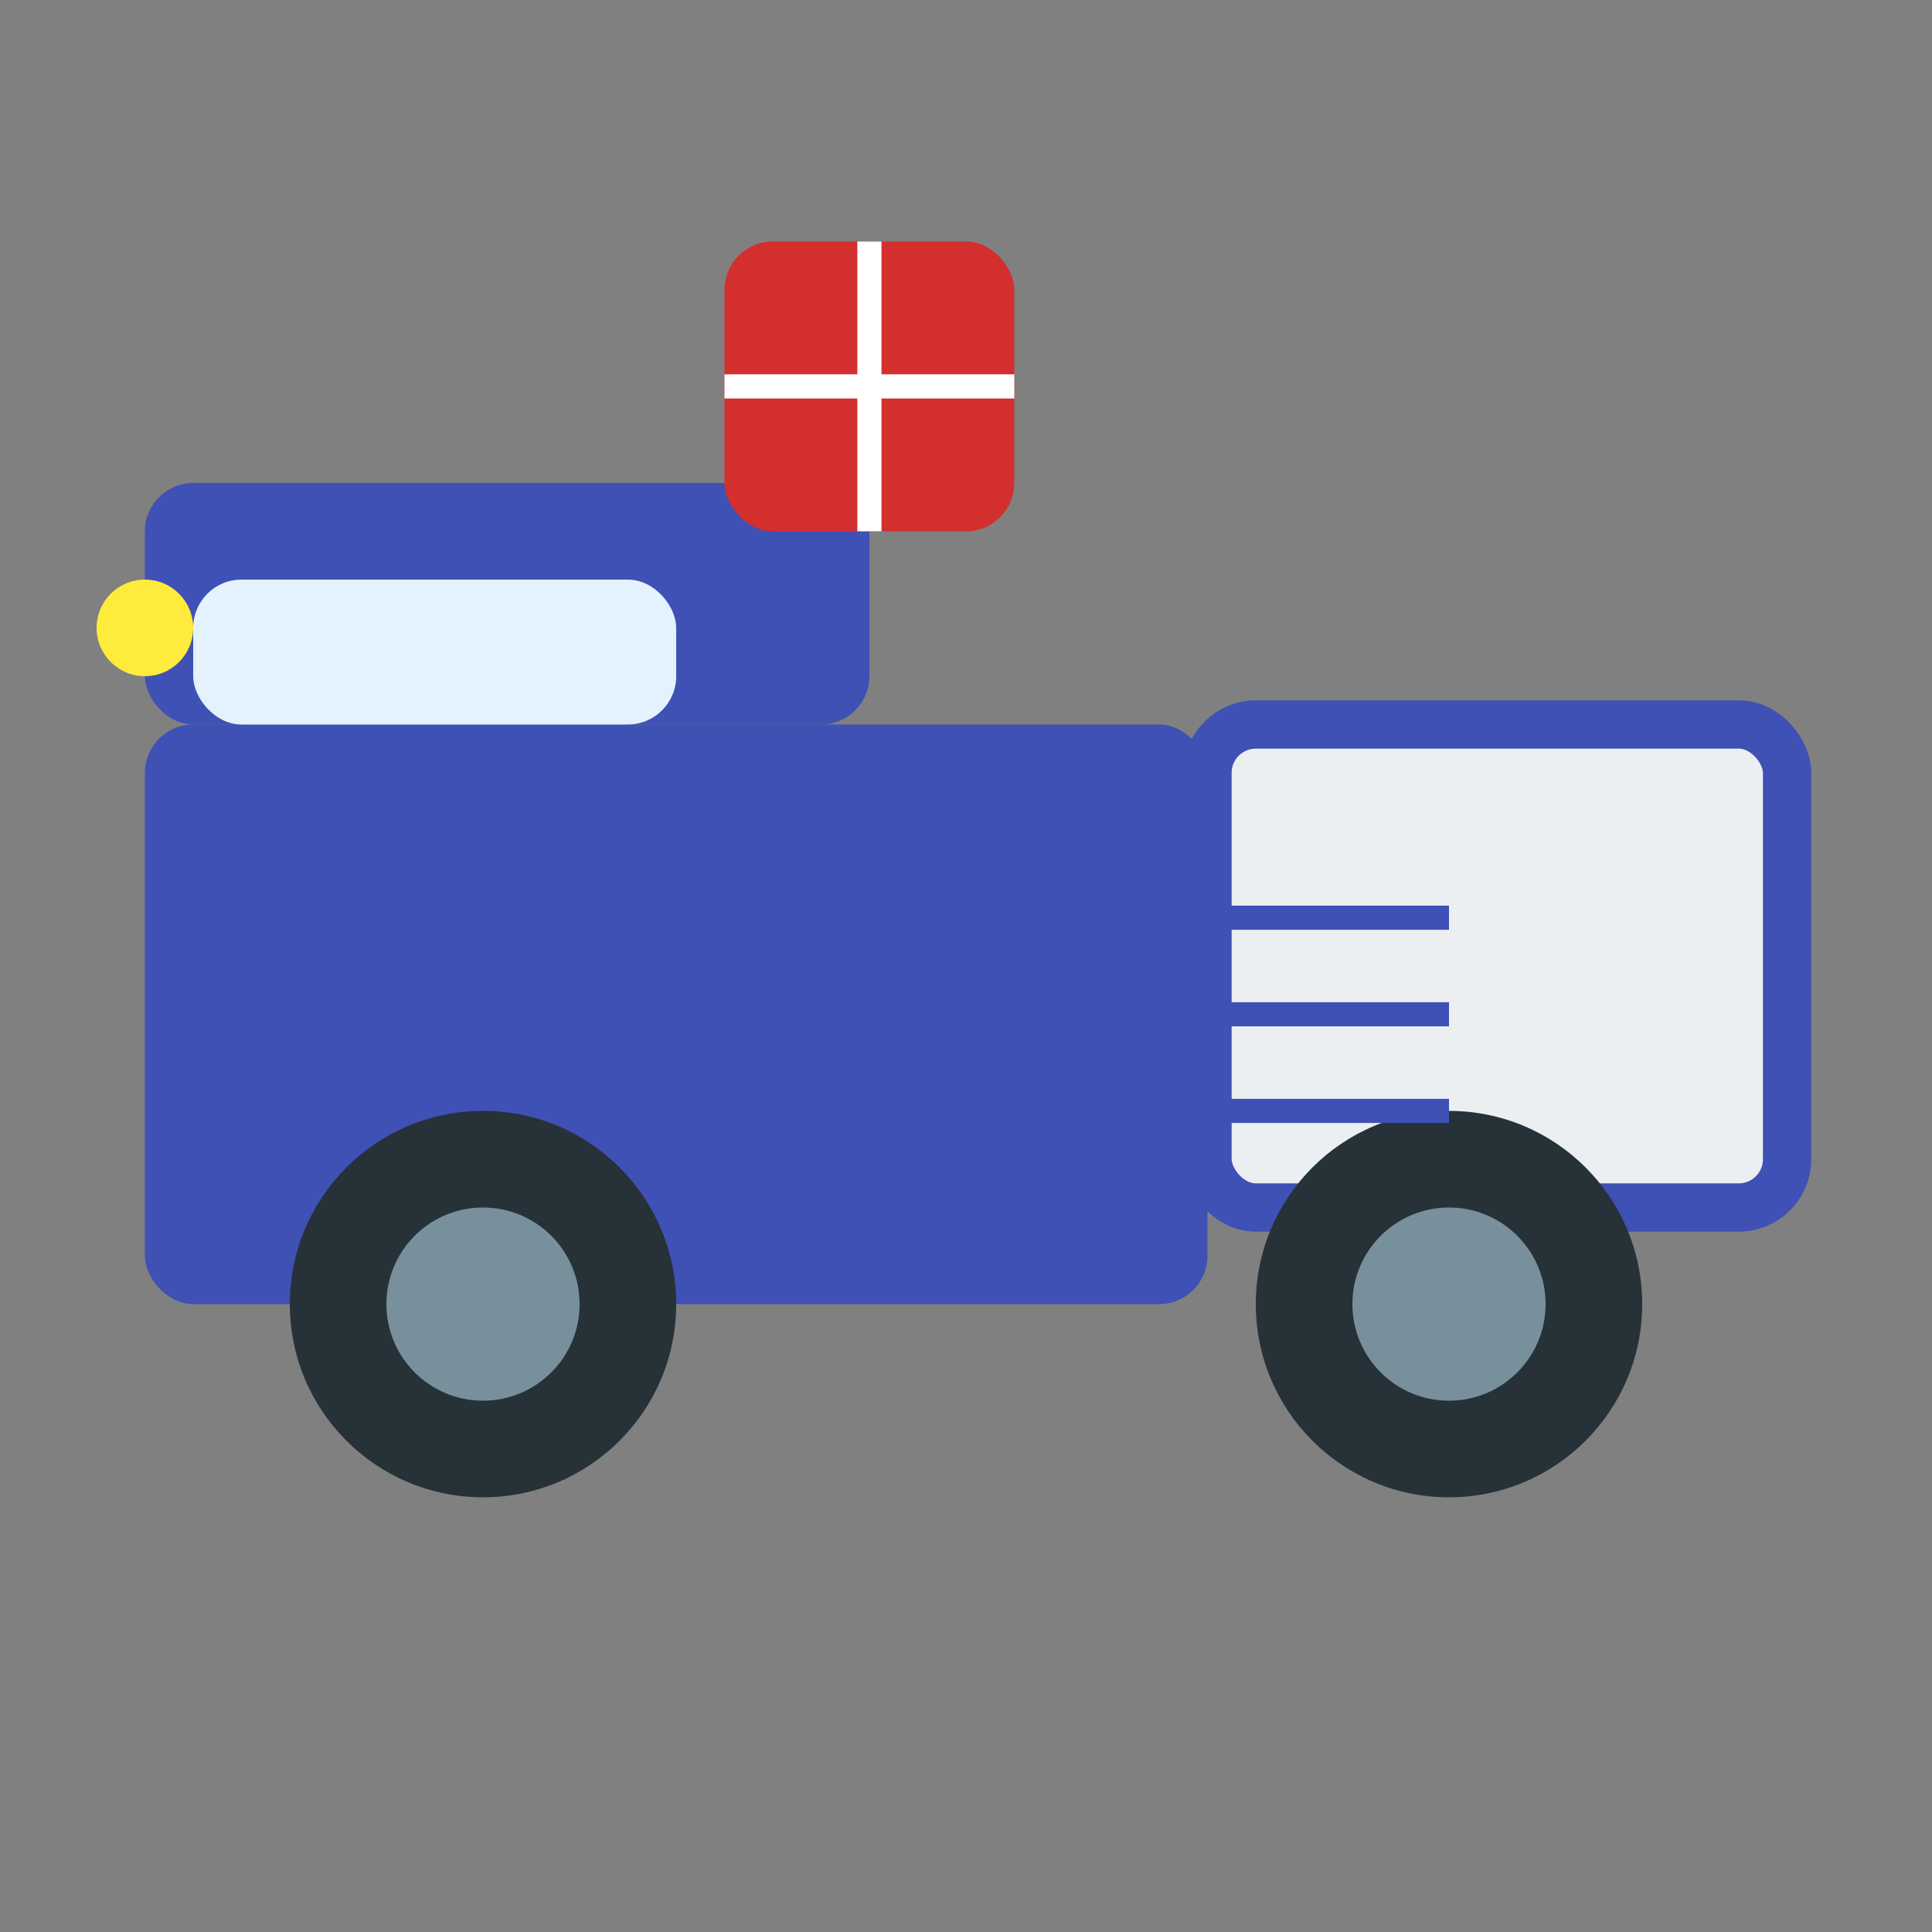
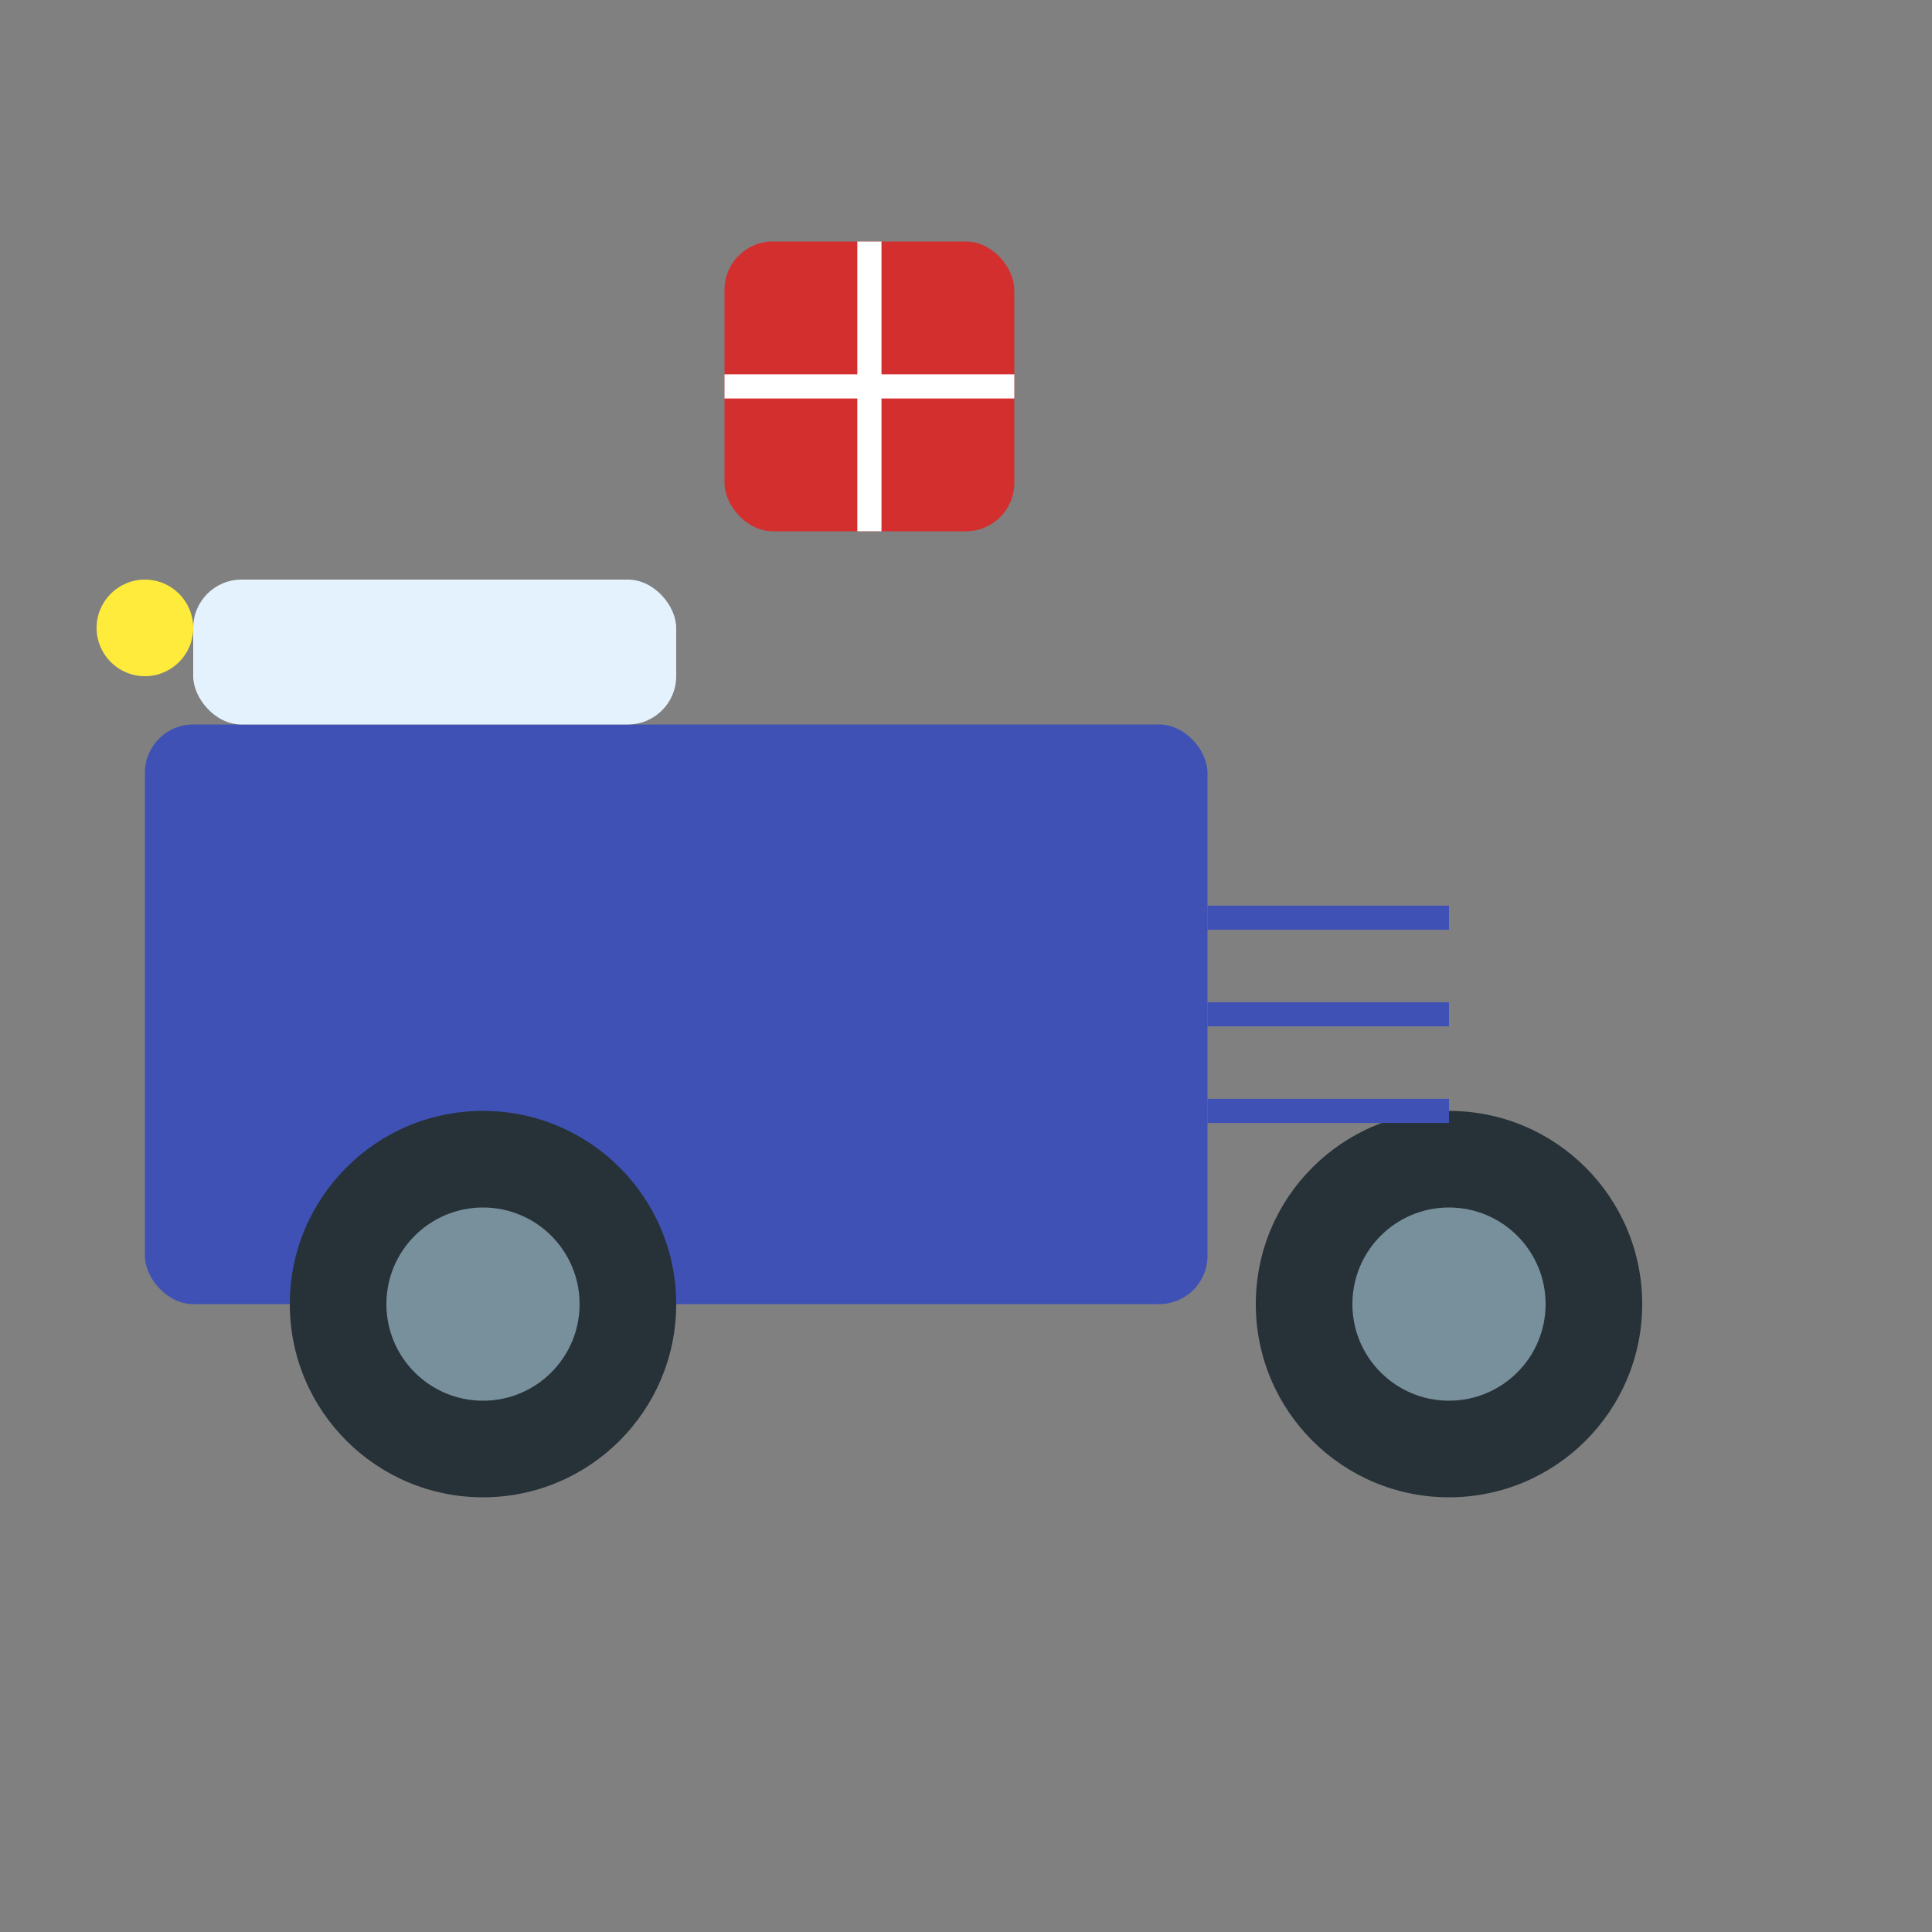
<svg xmlns="http://www.w3.org/2000/svg" viewBox="0 0 40 40" id="icon">
  <rect x="0" y="0" width="40" height="40" fill="#808080" stroke="none" />
  <rect x="3" y="15" width="22" height="12" rx="1" ry="1" fill="#3F51B5" />
-   <rect x="3" y="10" width="15" height="5" rx="1" ry="1" fill="#3F51B5" />
-   <rect x="25" y="15" width="12" height="10" rx="1" ry="1" fill="#ECEFF1" stroke="#3F51B5" stroke-width="1" />
  <rect x="4" y="12" width="10" height="3" rx="1" ry="1" fill="#E3F2FD" />
  <circle cx="10" cy="27" r="4" fill="#263238" />
  <circle cx="10" cy="27" r="2" fill="#78909C" />
  <circle cx="30" cy="27" r="4" fill="#263238" />
  <circle cx="30" cy="27" r="2" fill="#78909C" />
  <path d="M25,19 L30,19 M25,21 L30,21 M25,23 L30,23" stroke="#3F51B5" stroke-width="0.5" />
  <circle cx="3" cy="13" r="1" fill="#FFEB3B" />
  <rect x="15" y="5" width="6" height="6" rx="1" ry="1" fill="#D32F2F" />
  <path d="M15,8 L21,8 M18,5 L18,11" stroke="#FFFFFF" stroke-width="0.5" />
</svg>